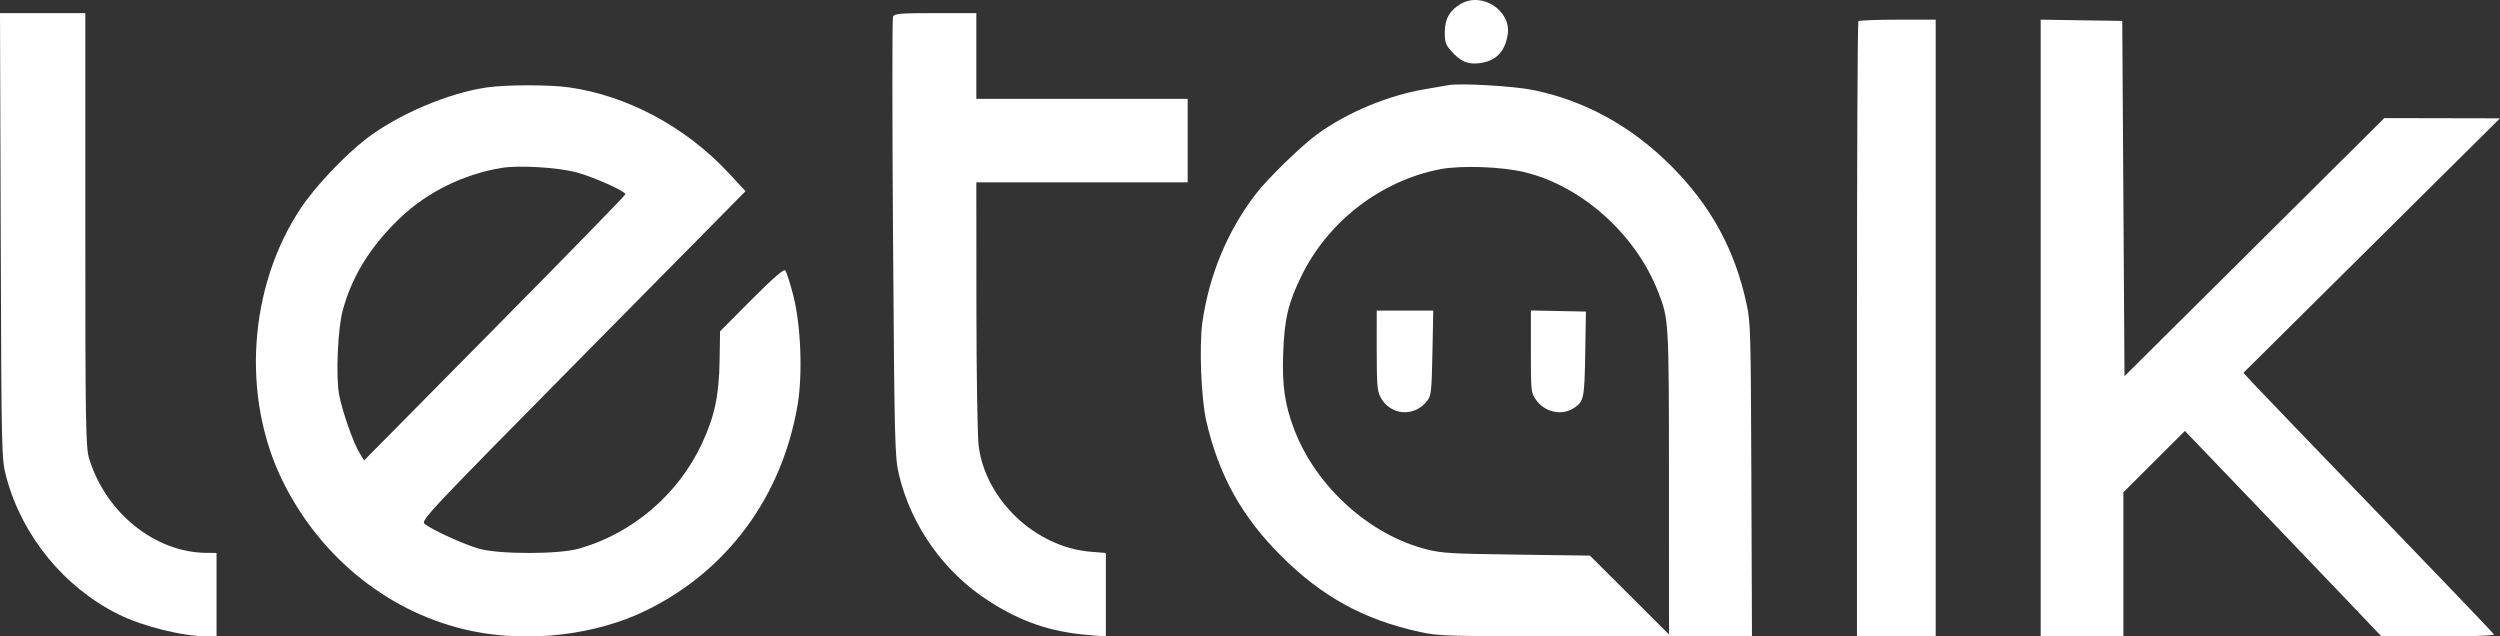
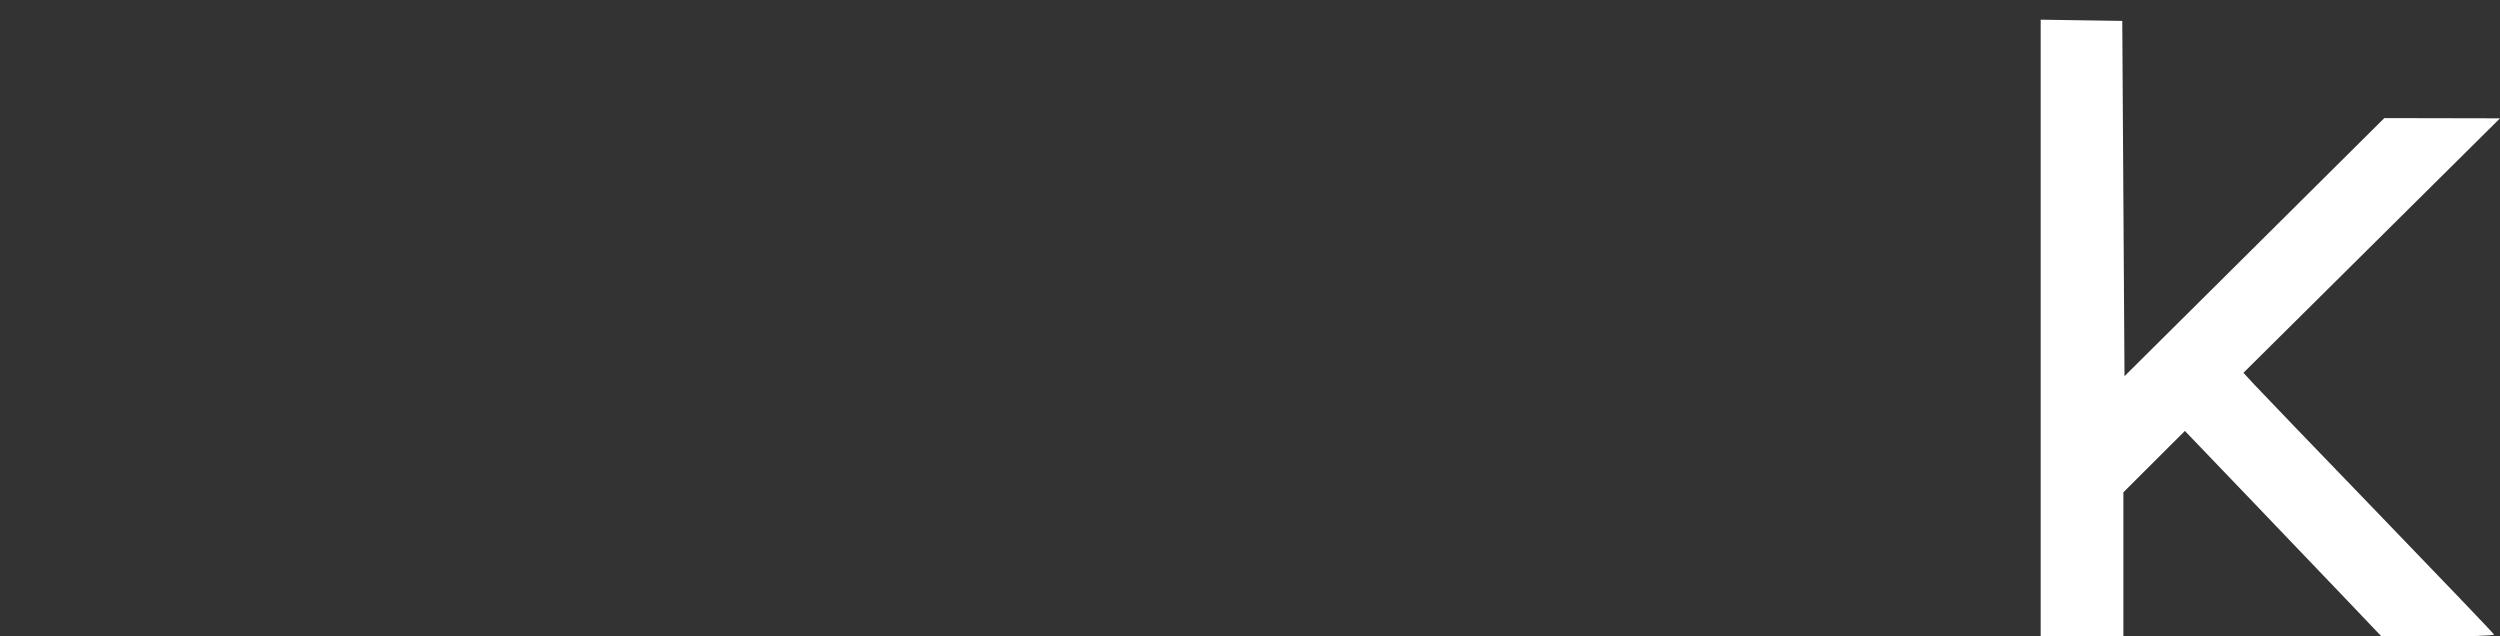
<svg xmlns="http://www.w3.org/2000/svg" width="381" height="97" viewBox="0 0 381 97" fill="none">
  <rect x="0" y="0" width="381" height="97" fill="#333333" stroke="none" />
-   <path fill-rule="evenodd" clip-rule="evenodd" d="M222.617 0.595C220.93 1.575 220.185 2.903 220.185 4.93C220.185 6.432 220.311 6.801 221.146 7.754C222.548 9.353 223.665 9.842 225.437 9.632C227.934 9.336 229.343 7.928 229.77 5.304C230.366 1.642 225.887 -1.306 222.617 0.595ZM220.796 12.969C220.376 13.045 218.729 13.329 217.135 13.599C211.487 14.558 205.269 17.16 200.738 20.462C198.284 22.251 193.193 27.208 191.36 29.596C187.078 35.17 184.257 41.961 183.244 49.132C182.74 52.696 183.057 60.763 183.833 64.142C185.74 72.439 189.25 78.756 195.298 84.774C201.497 90.944 207.844 94.428 216.244 96.272C219.4 96.966 219.594 96.971 243.211 96.985L267 97L266.909 73.159C266.824 50.634 266.785 49.16 266.206 46.449C264.421 38.089 260.772 31.386 254.691 25.294C248.651 19.243 241.526 15.325 233.628 13.713C230.727 13.121 222.569 12.648 220.796 12.969ZM232.357 26.241C241.068 28.362 249.226 35.651 252.662 44.384C254.346 48.665 254.345 48.645 254.351 73.615L254.356 96.689L248.331 90.681L242.305 84.674L231.169 84.526C221.131 84.391 219.777 84.313 217.44 83.727C208.778 81.556 200.642 74.236 197.299 65.604C195.803 61.742 195.372 58.807 195.559 53.767C195.753 48.557 196.329 46.145 198.375 41.981C202.454 33.679 210.525 27.498 219.529 25.78C222.682 25.179 228.915 25.402 232.357 26.241ZM209.813 53.368C209.813 58.511 209.892 59.56 210.347 60.453C211.827 63.362 215.618 63.653 217.555 61.007C218.117 60.24 218.184 59.588 218.302 53.748L218.431 47.331H214.121H209.812L209.813 53.368ZM233.305 53.543C233.305 59.511 233.334 59.816 233.997 60.811C235.336 62.82 237.964 63.431 239.871 62.179C241.38 61.188 241.473 60.741 241.587 53.903L241.695 47.484L237.5 47.399L233.305 47.314V53.543Z" fill="white" />
-   <path fill-rule="evenodd" clip-rule="evenodd" d="M0.111 35.99C0.222 69.826 0.226 69.993 1 72.843C3.422 81.76 9.831 89.56 18.09 93.641C21.842 95.495 27.837 96.973 31.684 96.993L33 97V90.632V84.264L31.509 84.259C23.647 84.233 16.088 78.153 13.569 69.831C13.066 68.168 13.003 64.318 13.003 34.981V2H6.502H0L0.111 35.99Z" fill="white" />
-   <path fill-rule="evenodd" clip-rule="evenodd" d="M74.187 13.326C68.311 14.183 60.72 17.41 55.877 21.108C52.546 23.652 48.006 28.455 45.826 31.744C37.865 43.748 36.76 60.48 43.078 73.313C48.917 85.174 59.625 93.644 71.989 96.184C80.707 97.975 90.82 96.772 98.469 93.035C110.833 86.995 119.152 75.722 121.547 61.761C122.354 57.056 122.053 49.46 120.879 44.946C120.393 43.076 119.843 41.392 119.658 41.205C119.433 40.977 117.718 42.473 114.53 45.676L109.74 50.489L109.665 55.061C109.579 60.305 108.886 63.526 106.96 67.639C103.335 75.382 96.362 81.32 88.195 83.621C85.109 84.491 76.132 84.493 73.004 83.625C70.789 83.01 65.974 80.816 64.722 79.851C64.076 79.353 65.132 78.231 88.833 54.233L113.62 29.137L111.011 26.33C104.524 19.353 95.58 14.562 86.716 13.314C83.703 12.89 77.135 12.897 74.187 13.326ZM87.81 26.255C90.403 26.944 95.313 29.136 95.313 29.605C95.313 29.756 86.351 38.946 75.398 50.027L55.483 70.175L54.781 69.008C53.815 67.404 52.192 62.772 51.69 60.191C51.16 57.465 51.467 50.137 52.228 47.32C53.647 42.076 56.454 37.543 60.945 33.241C65.071 29.289 70.698 26.516 76.49 25.581C79.101 25.159 85.006 25.511 87.81 26.255Z" fill="white" />
-   <path fill-rule="evenodd" clip-rule="evenodd" d="M136.087 2.567C135.966 2.878 135.972 18.081 136.1 36.349C136.319 67.796 136.368 69.716 137.016 72.398C138.898 80.189 143.856 87.172 150.609 91.543C155.564 94.749 160.055 96.291 165.849 96.775L168.533 97V90.639V84.278L166.195 84.084C157.815 83.386 150.225 76.219 149.149 67.988C148.966 66.586 148.811 56.968 148.805 46.614L148.794 27.788H164.897H181V21.427V15.066H164.897H148.794V8.533V2H142.55C137.07 2 136.279 2.069 136.087 2.567Z" fill="white" />
-   <path fill-rule="evenodd" clip-rule="evenodd" d="M283.216 3.227C283.097 3.352 283 24.502 283 50.227V97H289H295V50V3H289.216C286.035 3 283.335 3.102 283.216 3.227Z" fill="white" />
  <path fill-rule="evenodd" clip-rule="evenodd" d="M311 50V97H317.302H323.603V86.014V75.027L328.291 70.35L332.978 65.674L342.528 75.633C347.78 81.111 354.523 88.159 357.512 91.296L362.946 96.999L371.576 97C376.322 97 380.154 96.867 380.092 96.704C380.029 96.542 372.153 88.306 362.589 78.401C353.026 68.497 344.458 59.588 343.551 58.604L341.9 56.814L361.45 37.424L381 18.033L372.185 18.016L363.37 17.998L343.572 37.664L323.774 57.329L323.603 30.257L323.433 3.186L317.217 3.093L311 3V50Z" fill="white" />
</svg>